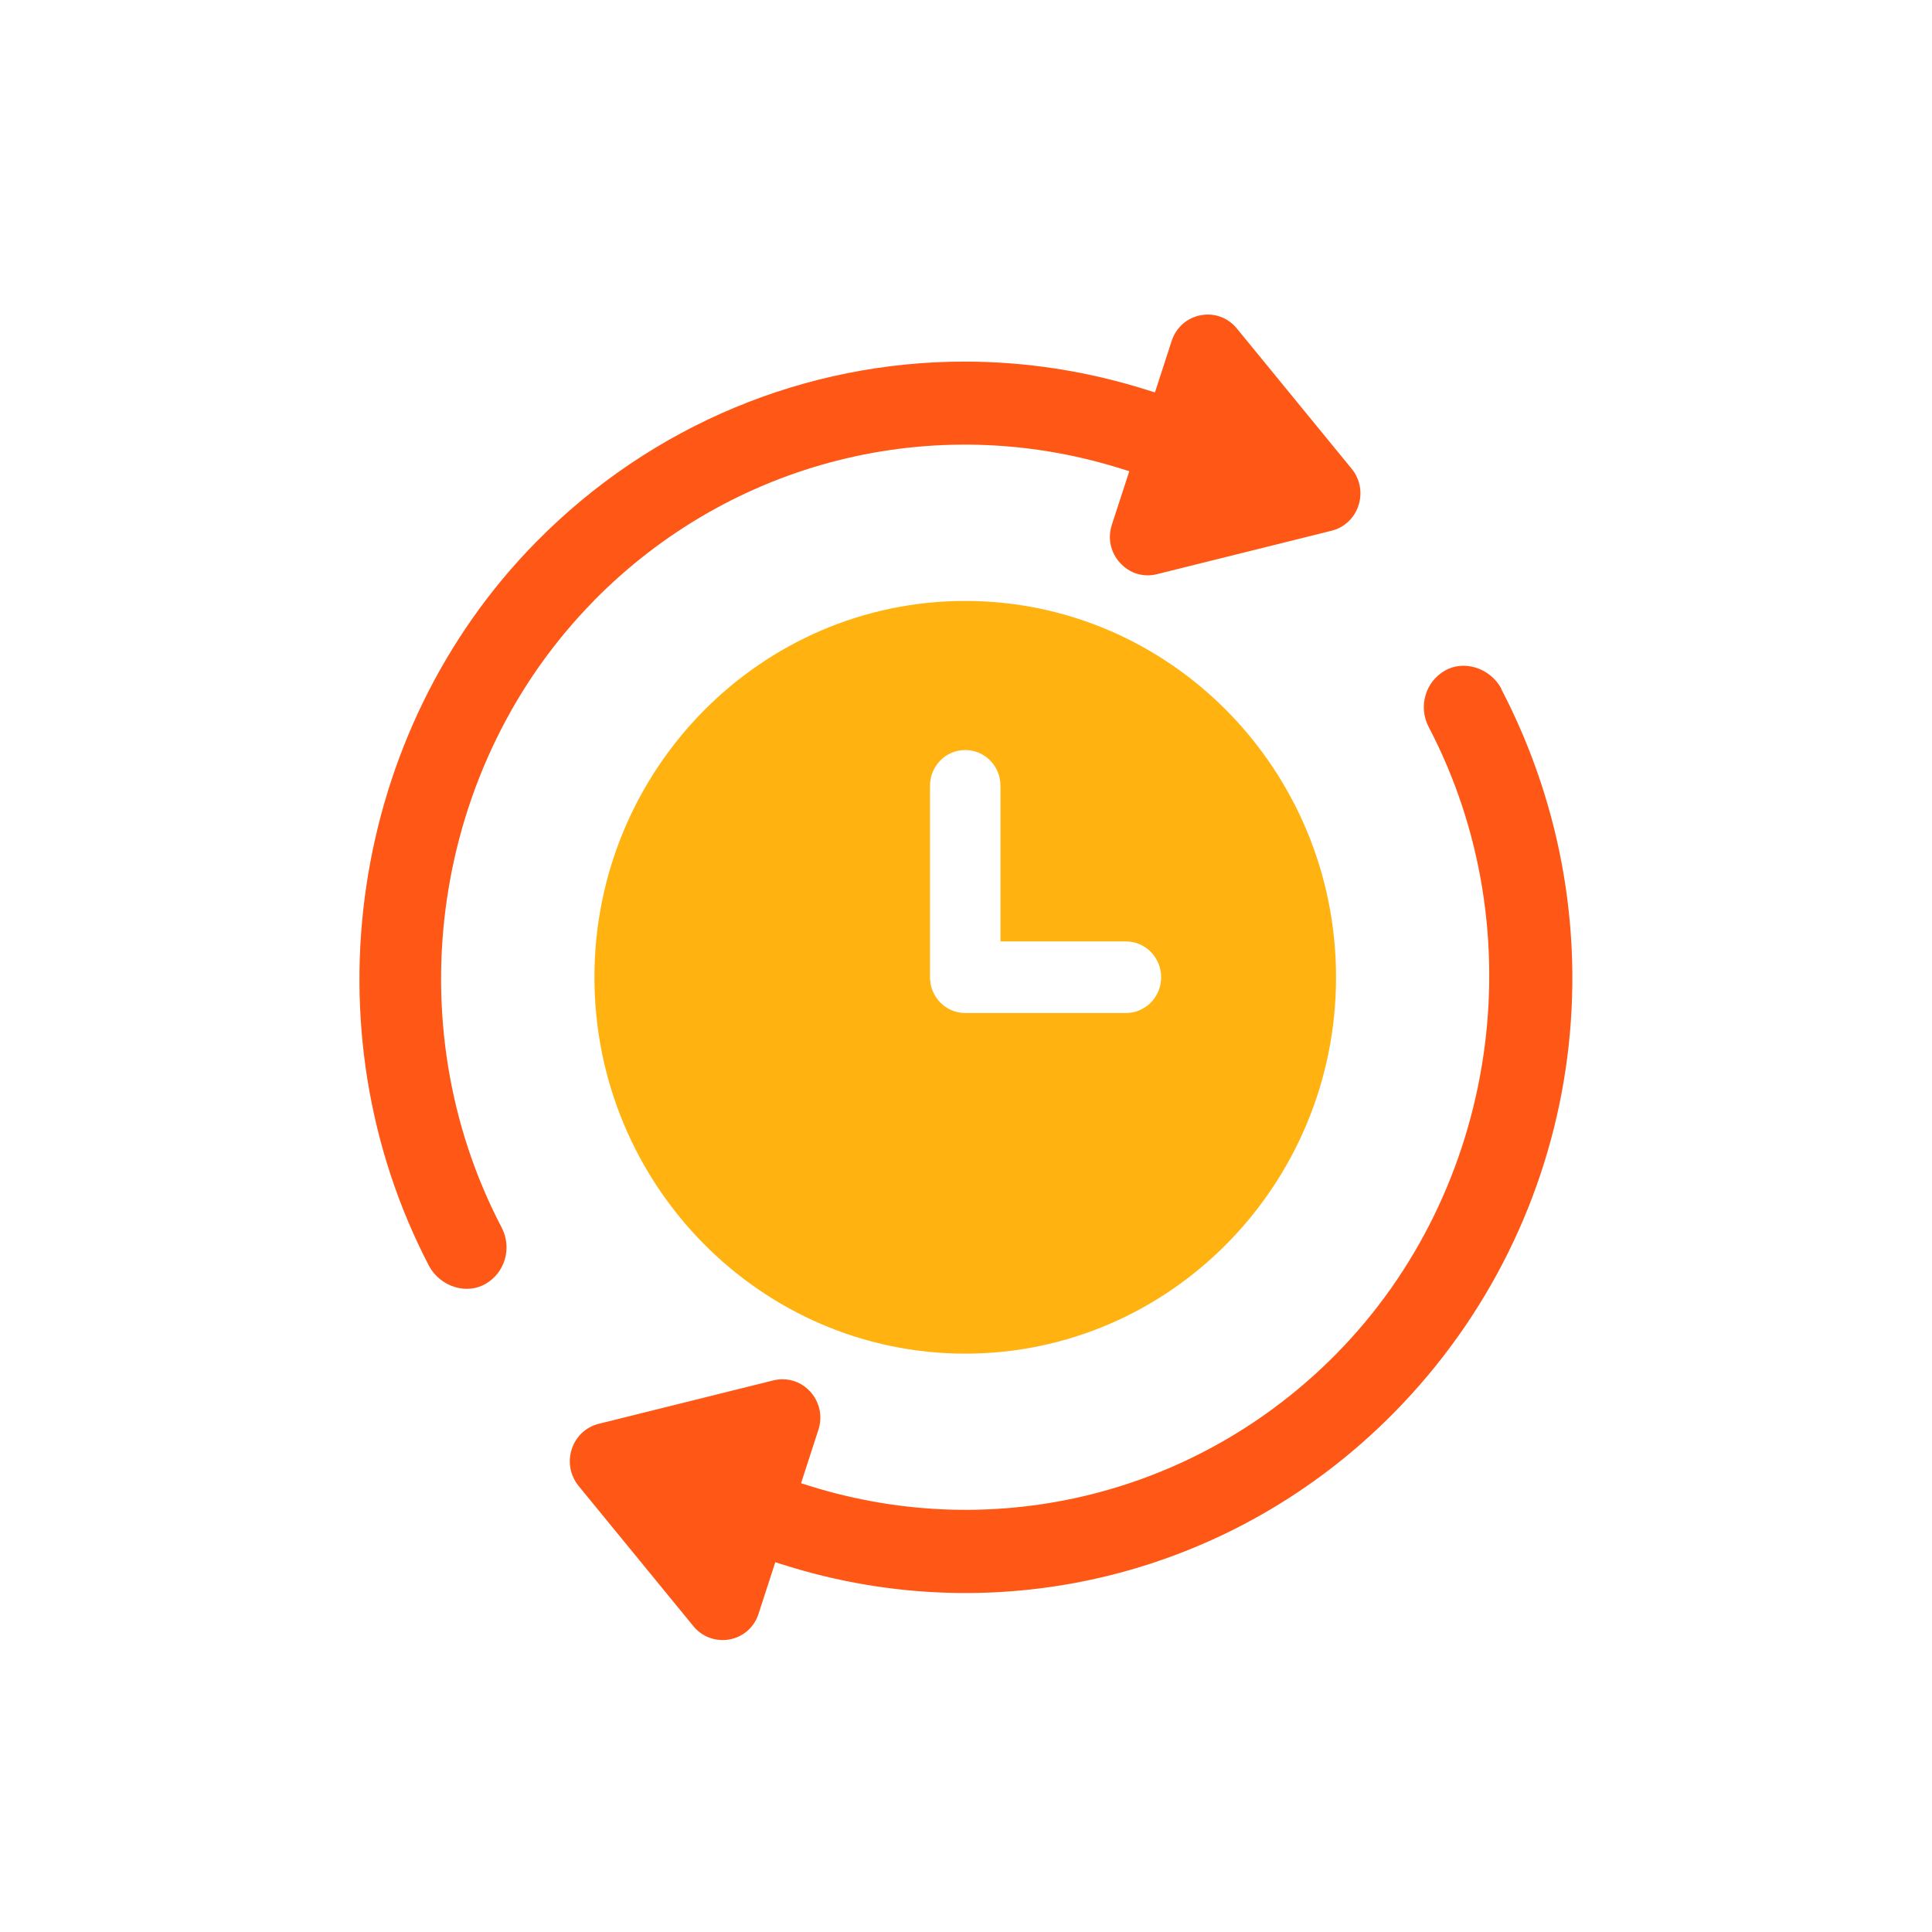
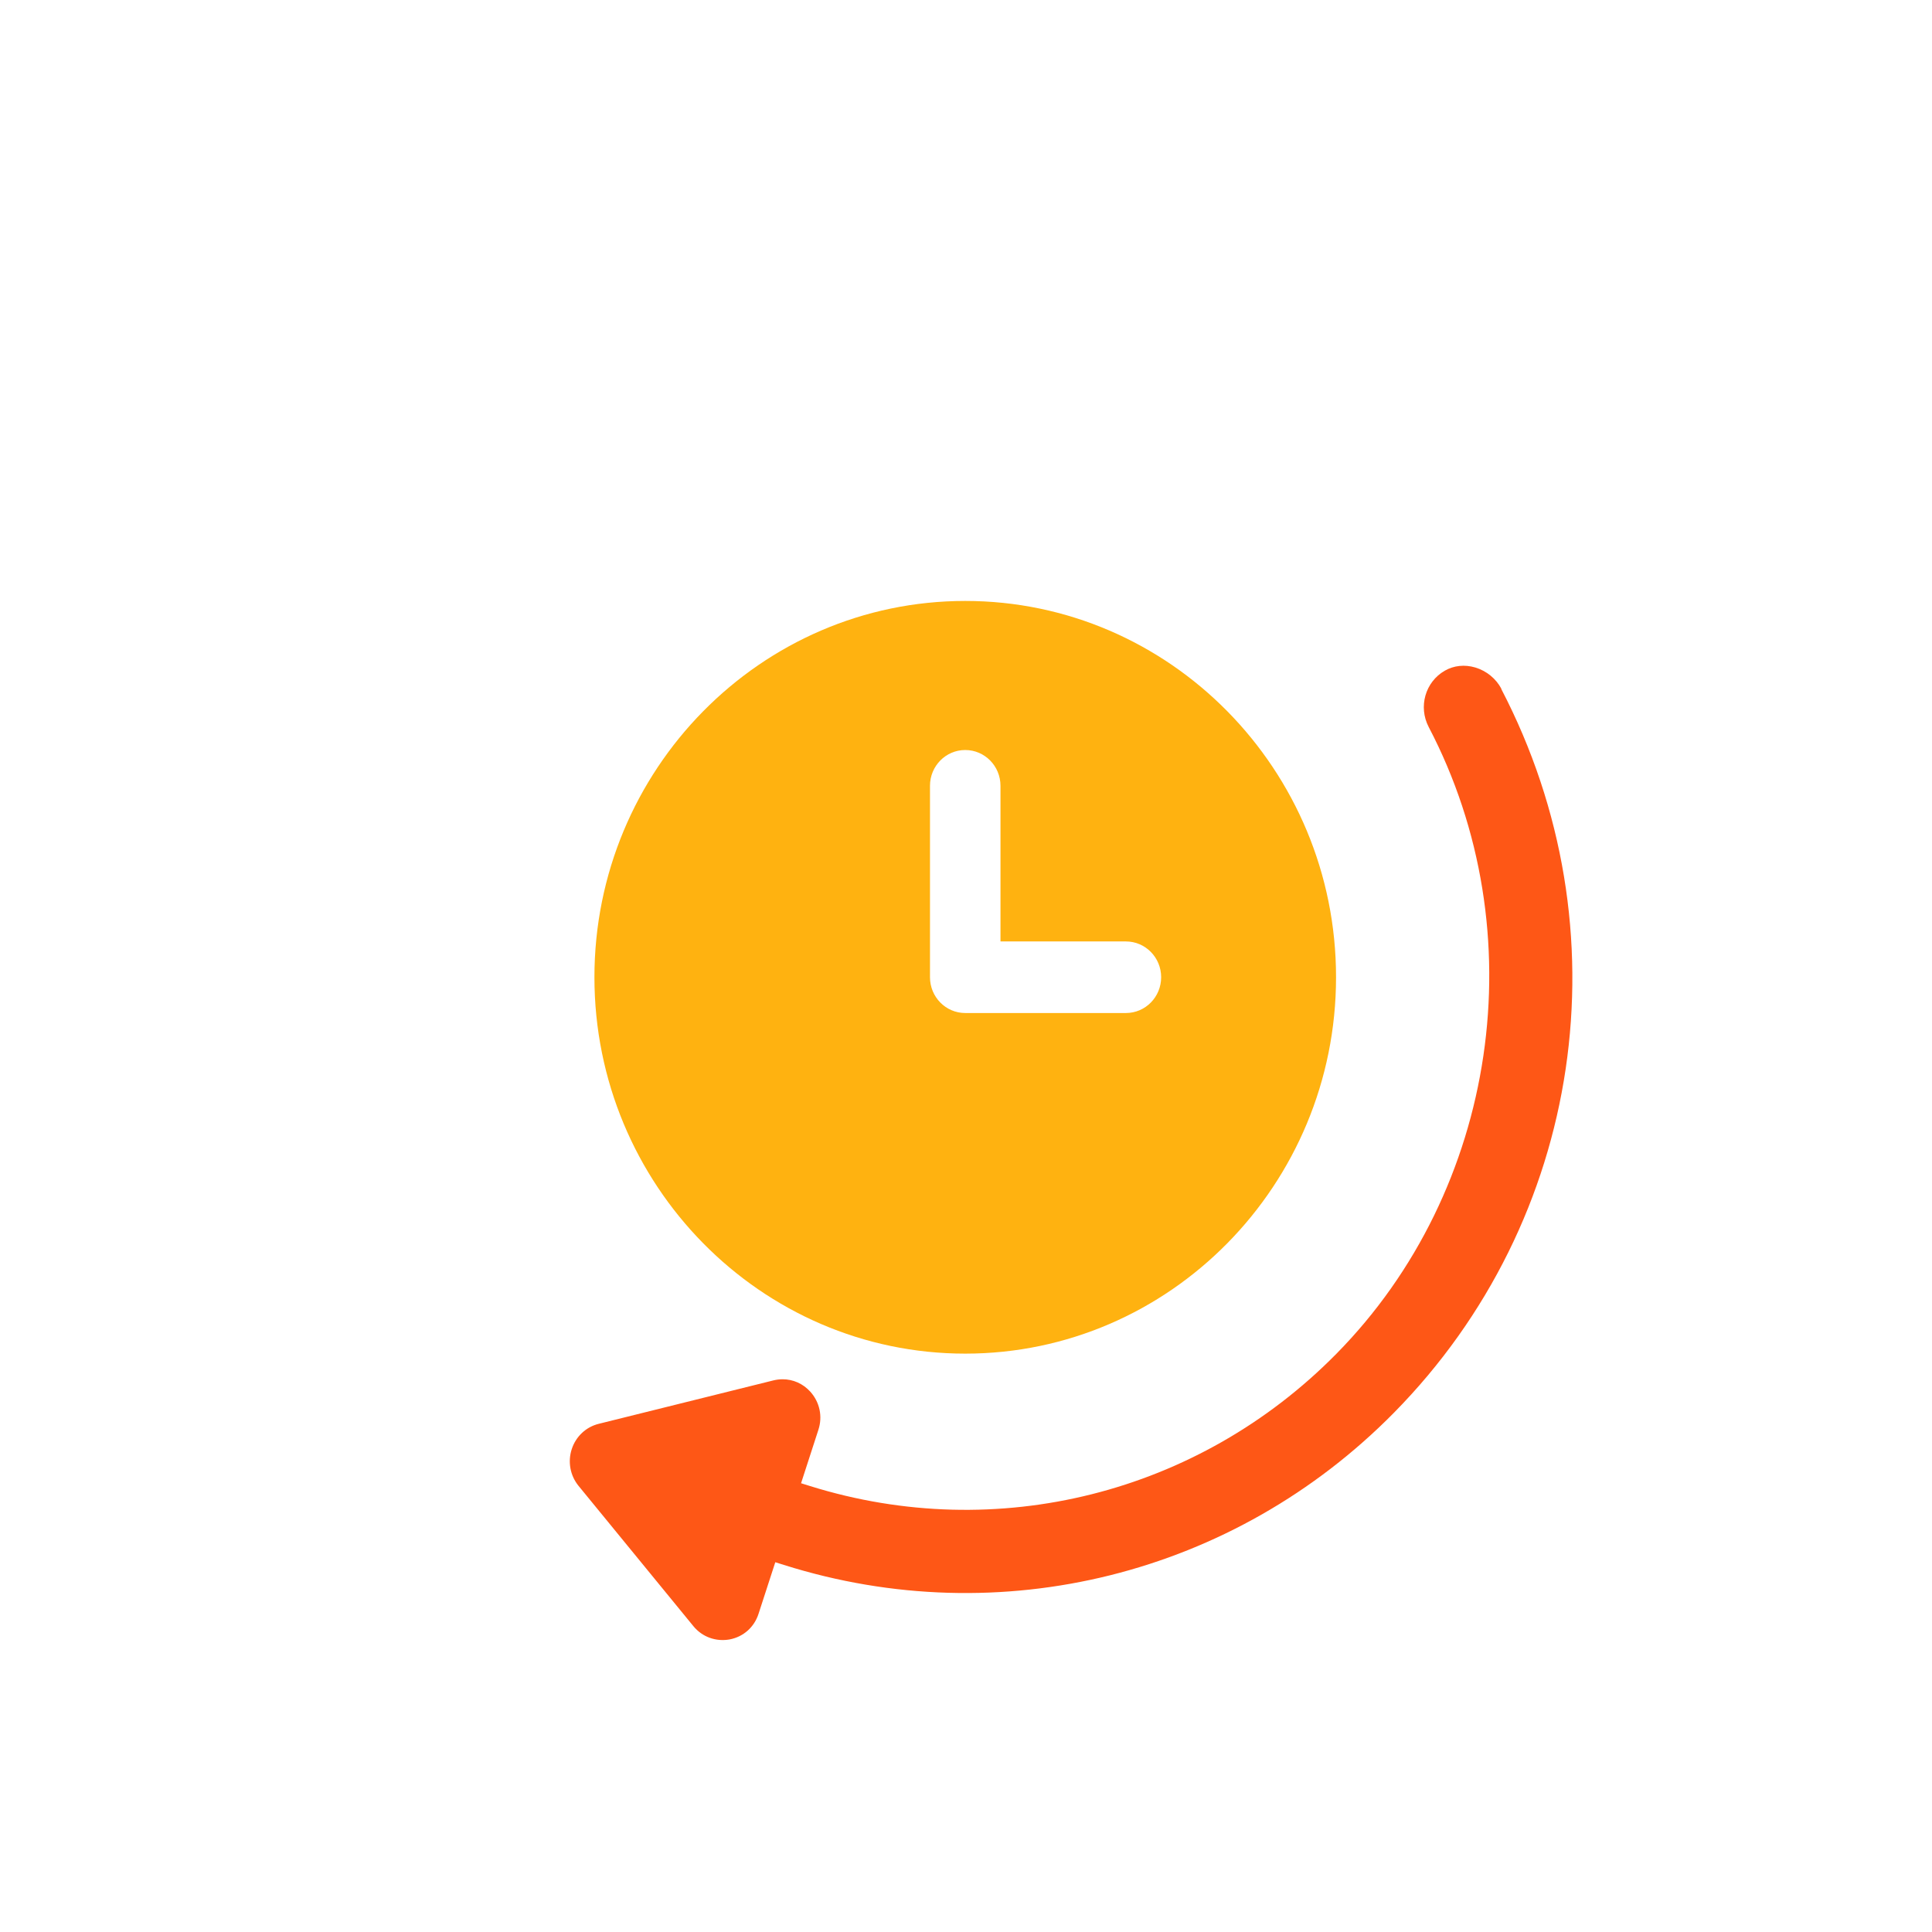
<svg xmlns="http://www.w3.org/2000/svg" width="86" height="86" viewBox="0 0 86 86" fill="none">
  <rect width="86" height="86" fill="white" />
  <circle cx="43" cy="43" r="43" fill="white" />
  <path d="M42.966 26.75C33.864 26.75 26.46 34.266 26.46 43.5C26.46 52.734 33.864 60.255 42.966 60.255C52.067 60.255 59.472 52.739 59.472 43.5C59.472 34.261 52.067 26.75 42.966 26.75ZM50.118 45.093H42.966C42.099 45.093 41.397 44.38 41.397 43.5V34.978C41.397 34.098 42.099 33.386 42.966 33.386C43.833 33.386 44.535 34.098 44.535 34.978V41.907H50.118C50.985 41.907 51.687 42.62 51.687 43.5C51.687 44.38 50.985 45.093 50.118 45.093Z" fill="#FFB210" />
-   <path d="M26.437 26.736C32.57 20.51 41.548 18.256 49.865 20.85L50.269 20.976L49.494 23.355C49.296 23.956 49.434 24.594 49.861 25.06C50.283 25.521 50.897 25.712 51.503 25.558L59.27 23.625C59.839 23.486 60.288 23.062 60.472 22.498C60.655 21.935 60.541 21.325 60.169 20.869L55.058 14.624C54.659 14.135 54.054 13.916 53.444 14.033C52.833 14.149 52.352 14.578 52.154 15.178L51.411 17.469L51.026 17.348C48.361 16.51 45.636 16.096 42.938 16.096C35.882 16.096 29.015 18.899 23.868 24.124C15.564 32.552 13.601 45.796 19.092 56.339C19.331 56.795 19.757 57.144 20.257 57.293C20.73 57.433 21.211 57.382 21.615 57.149C22.487 56.646 22.799 55.542 22.331 54.643C17.555 45.521 19.243 34.047 26.437 26.741V26.736Z" fill="#FE5716" />
  <path d="M66.835 30.666C66.596 30.21 66.169 29.861 65.669 29.712C65.197 29.572 64.715 29.623 64.311 29.856C63.44 30.359 63.128 31.463 63.596 32.361C68.371 41.484 66.683 52.962 59.485 60.264C53.352 66.49 44.379 68.744 36.061 66.15L35.658 66.024L36.428 63.65C36.626 63.049 36.488 62.411 36.066 61.945C35.74 61.587 35.3 61.396 34.836 61.396C34.699 61.396 34.561 61.414 34.424 61.447L26.652 63.379C26.083 63.519 25.634 63.943 25.45 64.506C25.267 65.07 25.381 65.684 25.753 66.141L30.864 72.385C31.263 72.874 31.873 73.084 32.478 72.977C33.093 72.86 33.575 72.432 33.767 71.831L34.511 69.54L34.896 69.661C44.53 72.702 54.939 70.104 62.054 62.881C70.486 54.322 72.404 41.377 66.825 30.666H66.835Z" fill="#FE5716" />
</svg>